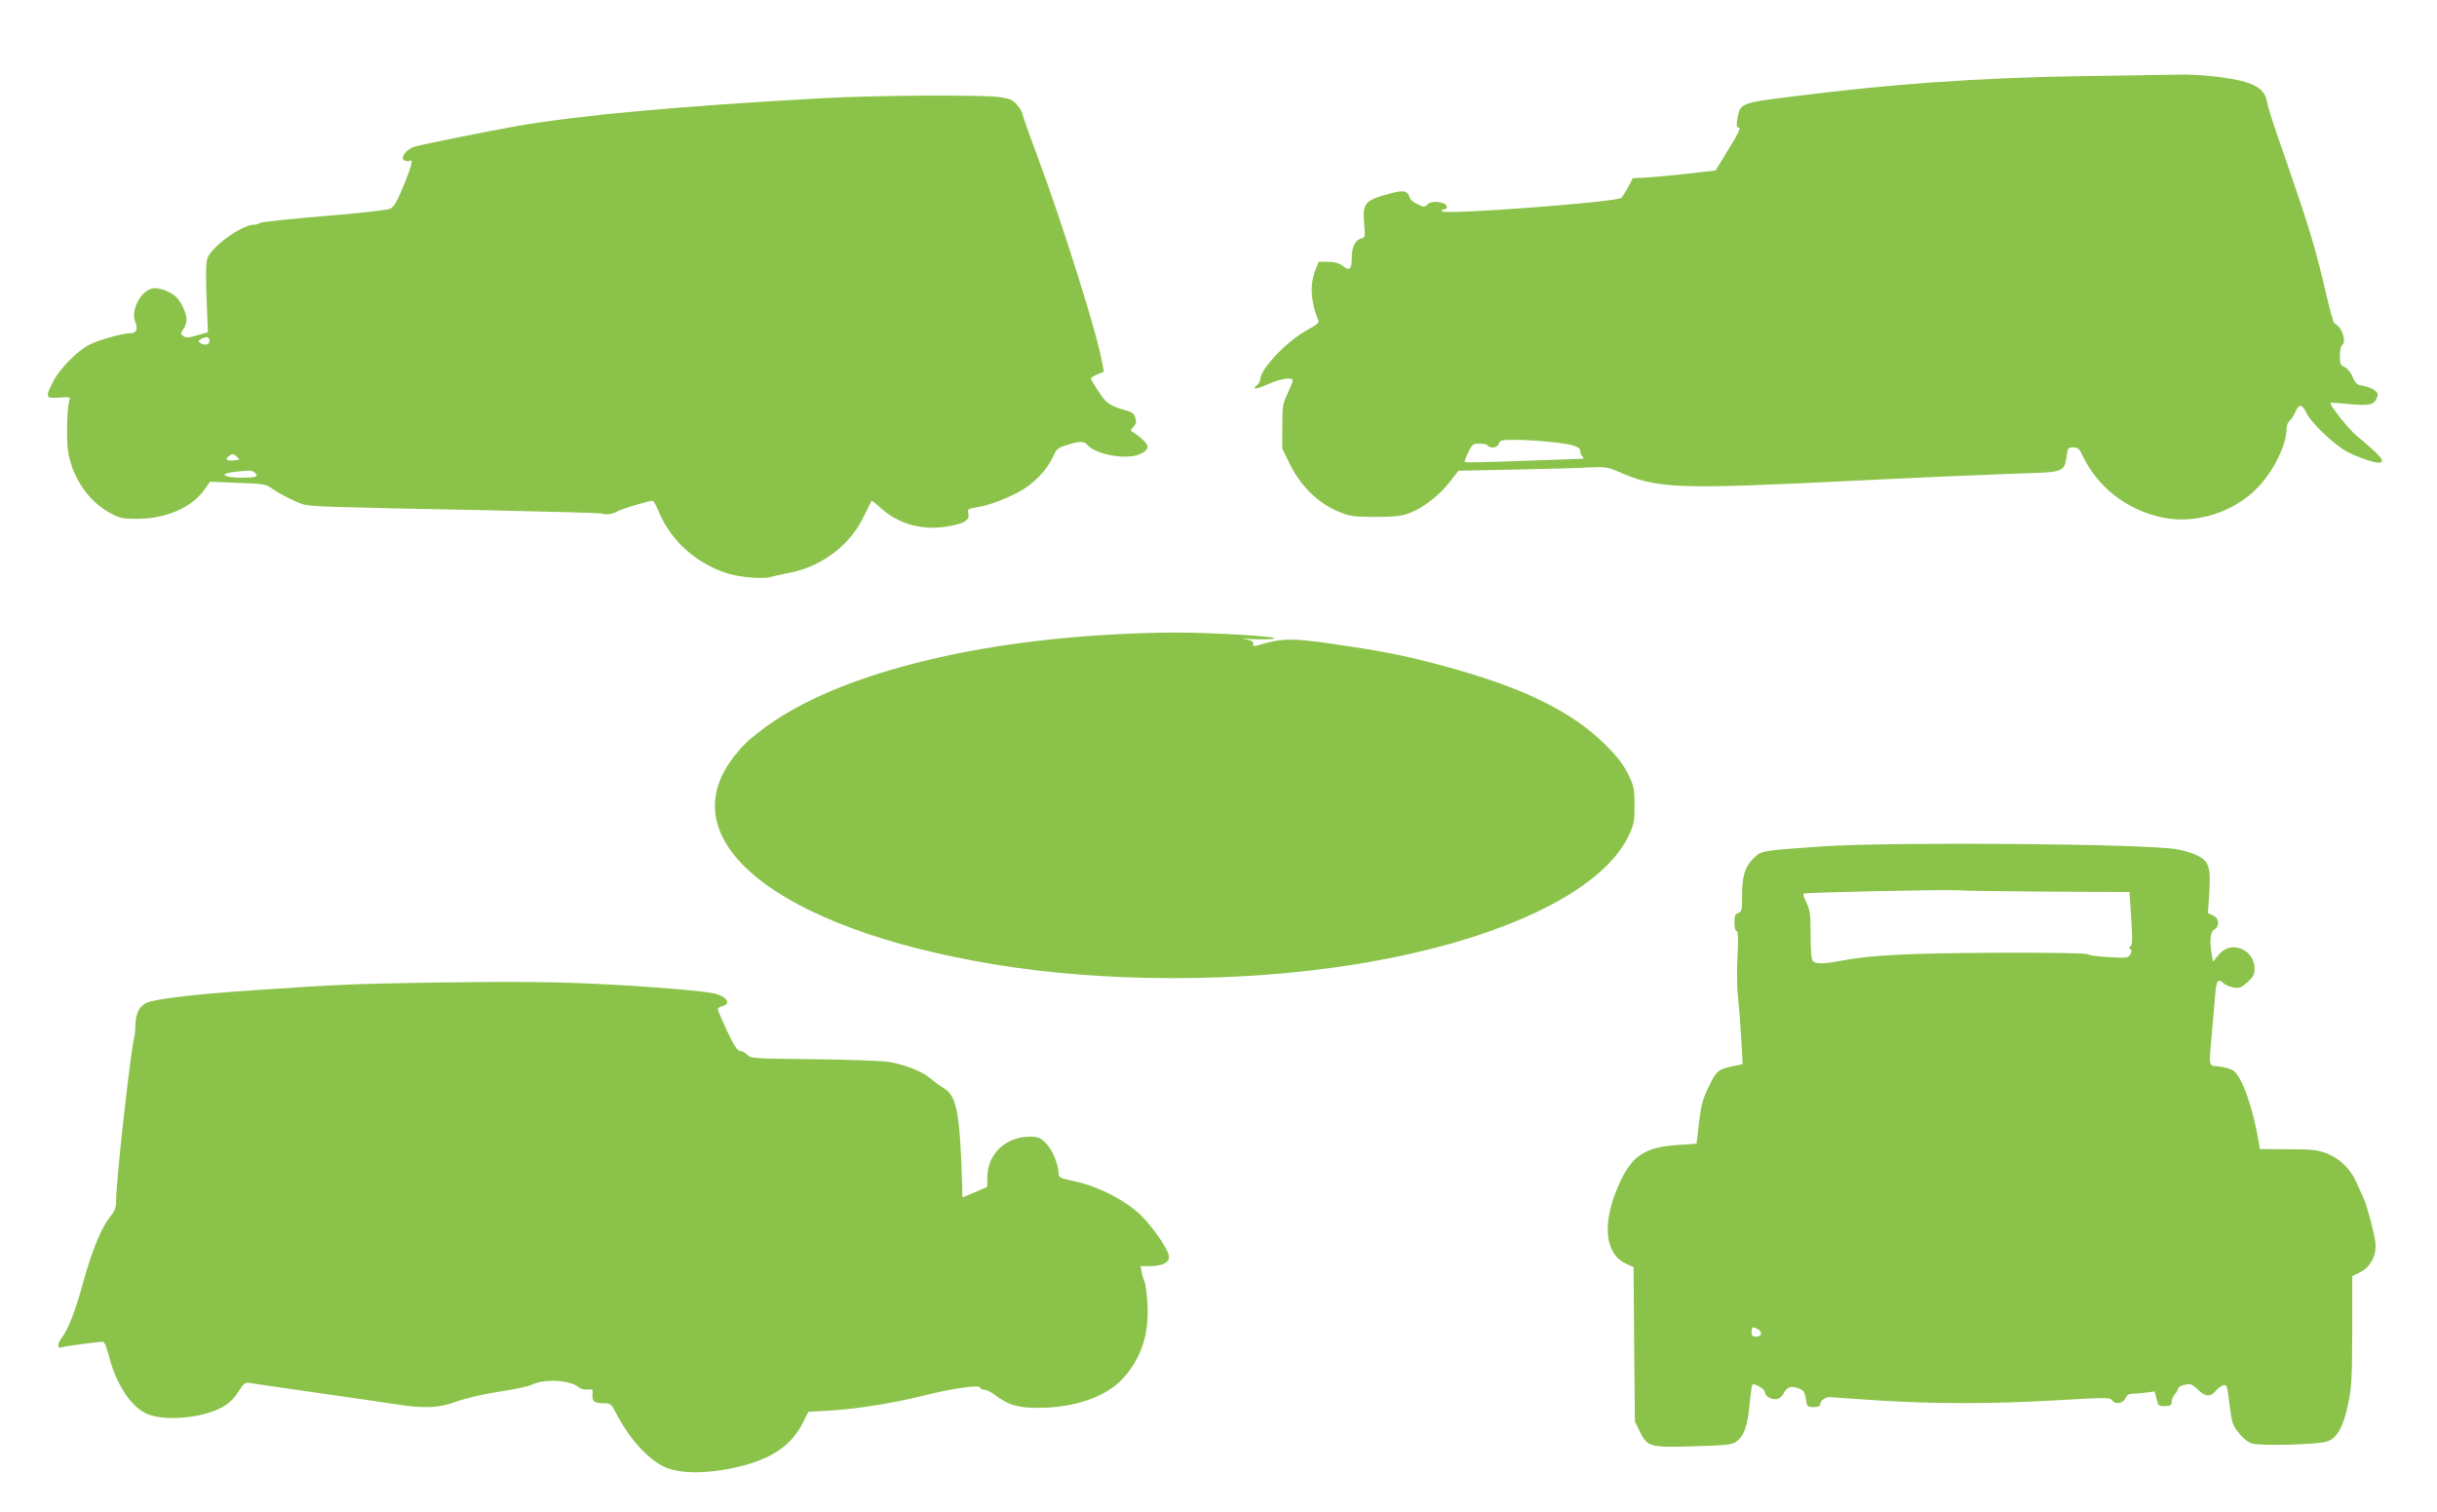
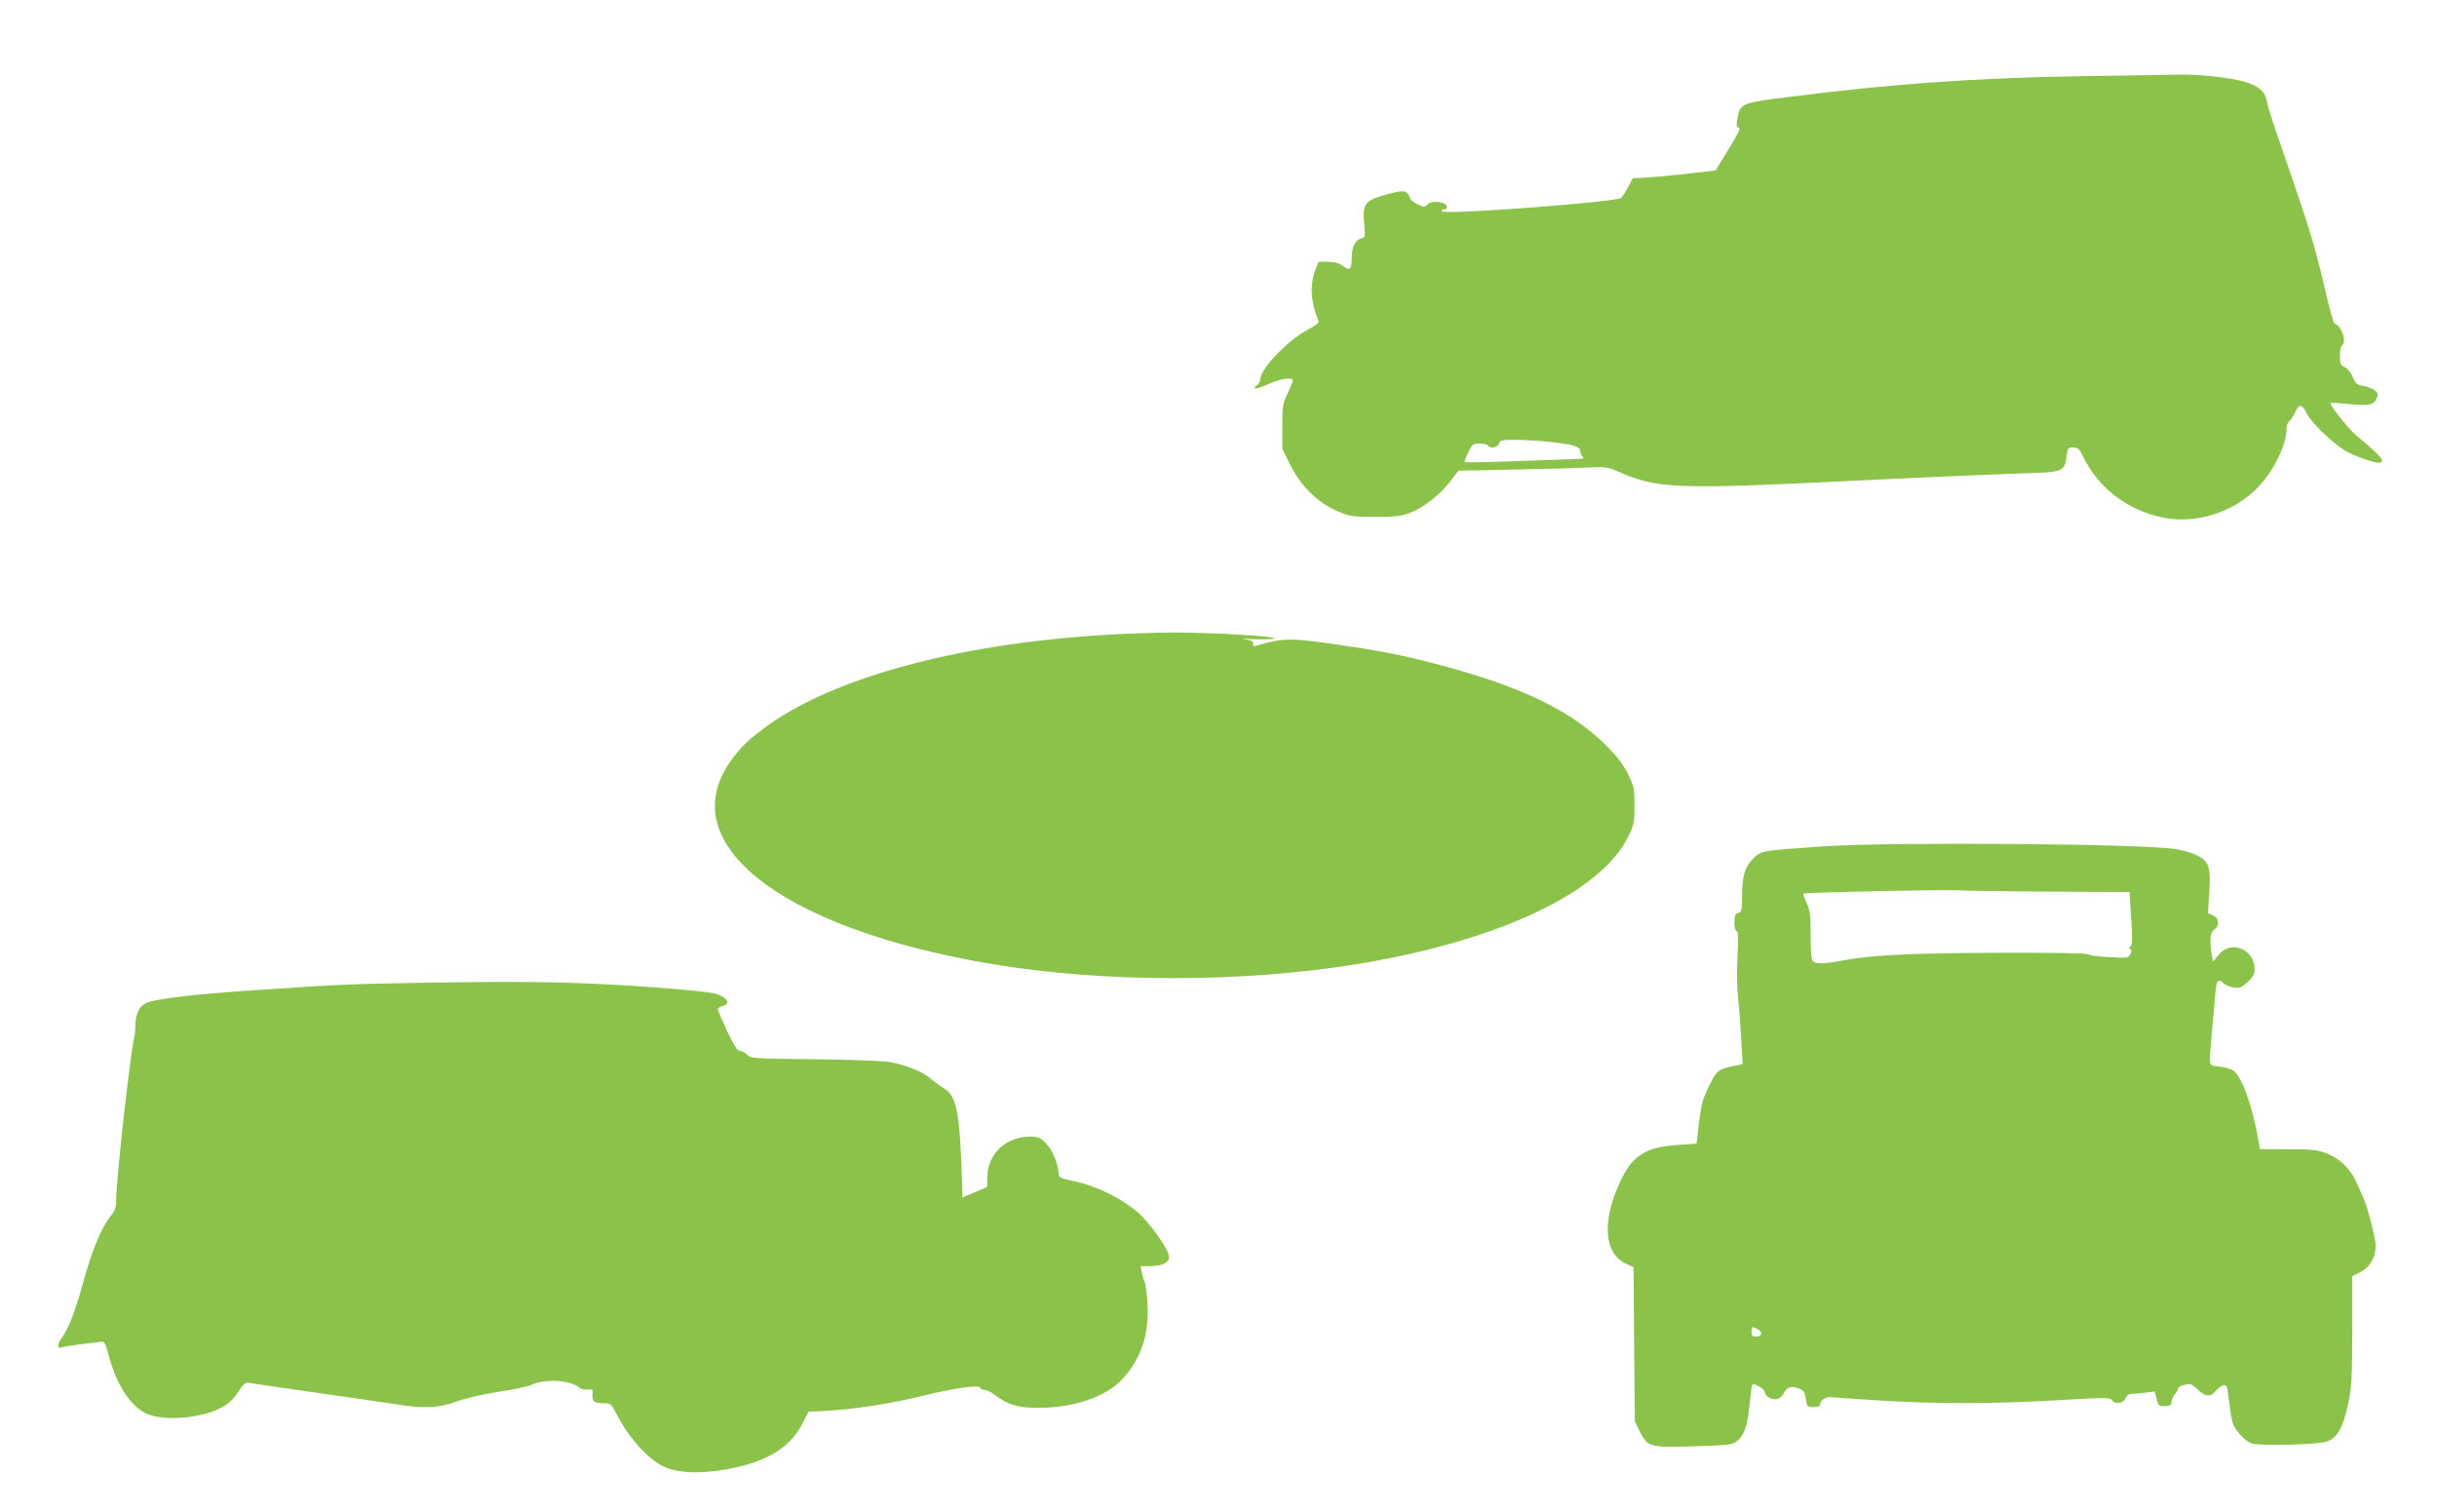
<svg xmlns="http://www.w3.org/2000/svg" version="1.0" width="1280pt" height="794pt" viewBox="0 0 1280 794" preserveAspectRatio="xMidYMid meet">
  <g transform="translate(0,794) scale(0.1,-0.1)" fill="#8bc34a" stroke="none">
    <path d="M10930 7540 c-550 -9 -989 -40 -1509 -106 -283 -35 -281 -35 -296 -121 -5 -35 -4 -43 9 -43 11 0 -5 -33 -54 -112 l-69 -113 -153 -18 c-84 -9 -182 -18 -217 -20 l-65 -3 -23 -44 c-13 -25 -30 -51 -37 -59 -23 -22 -921 -90 -940 -71 -7 7 -4 10 7 10 25 0 21 27 -5 34 -38 10 -66 7 -82 -9 -13 -14 -19 -13 -50 2 -20 9 -38 24 -41 34 -12 38 -31 42 -102 23 -135 -35 -148 -51 -138 -159 6 -71 6 -73 -18 -78 -29 -8 -47 -45 -47 -100 0 -62 -11 -72 -45 -45 -21 16 -42 22 -79 23 l-50 0 -18 -45 c-29 -75 -23 -170 16 -262 6 -12 -6 -23 -56 -50 -105 -56 -248 -205 -248 -259 0 -9 -7 -22 -15 -29 -34 -28 -11 -27 58 3 66 30 127 38 127 18 0 -5 -12 -35 -27 -67 -26 -54 -28 -69 -28 -175 l0 -116 42 -85 c55 -111 147 -201 249 -243 63 -27 79 -29 194 -30 96 0 137 4 177 18 72 25 160 92 217 165 l47 60 297 6 c163 3 338 8 388 11 82 4 98 2 147 -19 211 -94 303 -97 1242 -51 342 17 714 33 924 40 173 5 185 11 195 84 6 48 8 51 35 51 25 0 33 -7 51 -46 80 -165 230 -281 414 -321 174 -38 375 24 502 154 86 88 154 227 154 314 0 14 7 33 17 40 9 8 22 29 30 47 18 43 36 40 58 -9 21 -45 135 -155 201 -195 45 -27 147 -64 176 -64 44 0 18 32 -116 143 -42 35 -144 164 -135 171 2 2 45 -1 94 -6 108 -10 132 -5 147 28 11 23 9 29 -9 44 -12 9 -39 20 -60 23 -33 6 -41 12 -56 47 -9 23 -28 46 -42 52 -22 10 -25 18 -25 59 0 26 5 51 10 54 28 17 0 102 -38 116 -6 2 -28 83 -50 179 -49 212 -86 333 -192 640 -87 249 -106 309 -114 351 -10 49 -44 78 -114 99 -79 23 -241 41 -356 38 -44 -1 -272 -5 -506 -8z m-2788 -1921 c117 -12 158 -24 158 -48 0 -9 5 -22 12 -29 9 -9 7 -12 -12 -12 -13 0 -154 -5 -313 -11 -159 -6 -291 -9 -293 -6 -3 3 5 25 18 51 20 43 25 46 59 46 21 0 41 -4 44 -10 11 -18 52 -11 58 10 5 18 14 20 86 20 44 0 127 -5 183 -11z" />
-     <path d="M4315 7424 c-742 -41 -1269 -89 -1595 -145 -138 -24 -490 -95 -542 -109 -45 -13 -80 -63 -52 -74 9 -3 20 -4 24 -1 22 14 15 -19 -28 -125 -36 -87 -53 -117 -72 -126 -14 -7 -171 -25 -350 -39 -179 -15 -329 -31 -334 -36 -6 -5 -19 -9 -30 -9 -66 0 -227 -116 -247 -178 -8 -24 -9 -88 -4 -211 l7 -176 -56 -16 c-44 -13 -59 -14 -73 -4 -15 11 -15 14 0 36 10 13 17 36 17 52 0 32 -29 94 -57 119 -31 29 -93 50 -124 43 -61 -14 -113 -116 -89 -174 16 -40 7 -61 -27 -61 -38 0 -166 -36 -213 -60 -63 -32 -153 -123 -188 -189 -46 -89 -45 -94 29 -89 58 4 60 3 53 -16 -13 -39 -16 -219 -5 -277 28 -140 109 -255 226 -317 43 -23 62 -27 135 -27 149 0 285 58 352 151 l31 44 146 -6 c125 -4 150 -8 171 -24 33 -26 126 -74 170 -88 38 -12 102 -15 980 -32 316 -7 582 -14 590 -17 22 -9 61 -3 84 12 19 12 164 55 184 55 5 0 19 -26 32 -57 63 -155 204 -279 372 -328 65 -18 179 -27 217 -15 14 4 55 13 91 20 173 32 324 145 396 296 21 43 40 81 41 83 2 3 20 -11 41 -30 102 -96 237 -131 385 -99 68 14 91 32 83 63 -5 23 -2 25 39 32 64 9 143 38 226 81 77 41 149 115 182 190 16 36 25 43 71 57 66 21 90 21 107 1 42 -51 201 -80 272 -51 52 22 57 44 20 77 -17 16 -39 32 -49 38 -18 10 -18 11 0 31 14 16 16 26 9 48 -8 22 -19 30 -54 39 -50 13 -87 31 -107 54 -21 24 -72 103 -72 112 0 4 15 14 34 22 l34 14 -9 49 c-31 166 -205 719 -345 1096 -41 109 -74 203 -74 210 0 7 -12 27 -27 45 -24 28 -38 34 -93 42 -92 13 -661 10 -935 -6z m-3215 -1274 c0 -21 -24 -27 -49 -11 -11 7 -10 11 5 20 29 16 44 13 44 -9z m130 -628 c-40 -4 -51 5 -26 24 17 12 22 12 39 -4 19 -17 19 -17 -13 -20z m108 -64 c21 -21 13 -25 -60 -27 -72 -1 -121 12 -88 23 15 5 62 11 111 14 14 1 30 -3 37 -10z" />
    <path d="M5795 4605 c-787 -49 -1445 -232 -1792 -497 -80 -62 -98 -78 -145 -138 -352 -442 222 -905 1357 -1094 583 -97 1299 -98 1903 -1 746 120 1294 377 1436 675 28 59 31 74 31 160 0 89 -3 101 -34 165 -25 50 -57 92 -115 150 -187 186 -453 313 -901 430 -171 45 -297 69 -540 104 -210 30 -261 29 -373 -4 -38 -11 -42 -11 -40 4 2 12 -8 18 -42 23 -25 3 -6 4 42 1 48 -2 97 -1 110 3 32 11 -316 32 -527 32 -93 0 -260 -6 -370 -13z" />
    <path d="M9577 3495 c-328 -23 -327 -22 -368 -64 -45 -45 -59 -91 -59 -198 0 -73 -2 -82 -20 -88 -16 -5 -20 -15 -20 -51 0 -26 5 -44 11 -44 9 0 10 -36 5 -132 -4 -76 -3 -171 3 -222 6 -49 13 -146 17 -217 l7 -128 -29 -6 c-99 -19 -107 -25 -148 -110 -33 -67 -41 -97 -52 -190 -7 -60 -13 -110 -13 -111 -1 -1 -43 -4 -93 -7 -180 -11 -249 -57 -316 -211 -89 -200 -74 -360 38 -413 l40 -18 3 -406 4 -405 24 -49 c42 -85 52 -88 284 -81 172 5 203 8 224 24 41 30 59 80 70 191 5 57 12 105 15 108 10 11 66 -23 66 -39 0 -21 33 -40 63 -36 12 2 27 14 34 27 17 36 38 44 77 30 30 -11 35 -18 41 -56 6 -41 8 -43 41 -43 22 0 34 5 34 14 0 20 30 41 54 38 12 -1 125 -9 251 -17 297 -19 599 -19 942 1 257 15 275 15 287 -1 17 -23 59 -16 71 13 6 15 18 22 36 22 14 0 47 3 71 6 l45 6 10 -38 c8 -36 11 -39 43 -39 29 0 35 4 36 23 1 12 9 31 18 41 9 9 16 22 16 28 0 11 32 23 61 23 9 0 29 -13 45 -30 35 -36 66 -38 91 -6 10 13 28 26 39 30 20 6 22 0 34 -99 12 -95 16 -110 48 -150 21 -27 48 -49 69 -56 43 -14 341 -7 394 10 53 16 87 75 112 196 19 88 21 134 22 387 l0 286 41 20 c57 28 89 93 80 160 -9 59 -43 187 -61 227 -8 17 -25 55 -38 85 -31 71 -86 124 -156 152 -49 19 -76 22 -203 22 l-148 1 -6 35 c-31 185 -90 351 -136 379 -12 7 -45 17 -73 20 -58 7 -54 -13 -36 191 6 74 14 163 17 198 6 64 15 74 44 47 10 -9 33 -18 53 -22 30 -4 40 0 72 29 30 27 37 41 37 70 0 46 -27 87 -68 104 -46 19 -89 8 -123 -33 l-28 -34 -6 38 c-13 74 -8 117 13 131 30 18 26 60 -6 74 l-27 12 7 108 c8 135 -2 166 -65 196 -24 12 -73 26 -109 32 -171 29 -1493 39 -1853 15z m1183 -238 l425 -2 9 -139 c7 -107 6 -140 -4 -146 -9 -5 -9 -9 -1 -14 8 -5 8 -13 0 -28 -11 -20 -17 -20 -110 -15 -55 3 -105 9 -112 15 -7 6 -193 9 -477 8 -464 -2 -665 -12 -820 -42 -91 -17 -132 -18 -148 -2 -8 8 -12 53 -12 137 0 107 -3 131 -21 168 -12 24 -19 47 -16 50 7 6 755 22 817 17 25 -3 236 -5 470 -7z m-1529 -2297 c28 -15 24 -40 -6 -40 -20 0 -25 5 -25 25 0 28 3 29 31 15z" />
    <path d="M2240 2779 c-402 -7 -470 -10 -910 -40 -281 -19 -469 -40 -543 -60 -49 -13 -74 -53 -76 -121 0 -28 -3 -58 -6 -67 -18 -62 -95 -746 -95 -854 0 -38 -6 -56 -30 -85 -47 -59 -96 -177 -140 -336 -45 -165 -80 -255 -117 -304 -24 -33 -23 -58 3 -48 12 5 124 20 207 29 15 2 22 -12 38 -71 38 -148 110 -262 193 -304 86 -44 290 -29 399 29 37 20 62 43 87 81 32 49 38 53 65 48 17 -3 174 -26 350 -51 176 -25 362 -52 413 -60 148 -24 229 -20 320 14 46 17 135 38 220 51 78 12 156 28 172 36 68 34 206 27 251 -13 9 -8 30 -13 45 -11 27 3 29 1 26 -26 -4 -35 10 -46 60 -46 35 0 39 -3 64 -52 64 -126 160 -235 247 -279 81 -42 238 -42 407 0 168 42 268 112 328 230 l28 56 120 7 c140 9 322 38 488 79 160 39 288 57 294 41 2 -7 13 -12 24 -12 10 0 34 -11 52 -25 72 -55 123 -70 236 -69 184 1 351 59 436 152 98 106 140 234 131 394 -3 54 -10 105 -15 115 -5 10 -12 33 -15 51 l-6 32 43 0 c69 0 106 17 106 48 0 41 -106 189 -176 245 -85 69 -212 130 -316 152 -78 16 -88 21 -88 40 0 48 -32 126 -66 160 -31 31 -40 35 -87 35 -125 -1 -219 -90 -221 -210 l-1 -54 -65 -28 -65 -27 -2 82 c-11 363 -29 453 -95 491 -18 11 -50 34 -71 52 -44 37 -127 70 -213 86 -32 6 -210 13 -395 15 -320 3 -337 4 -354 23 -10 11 -27 20 -37 20 -15 0 -31 26 -69 105 -27 58 -49 110 -49 115 0 5 11 12 25 16 46 11 26 46 -37 65 -43 12 -302 35 -553 48 -270 15 -518 17 -965 10z" />
  </g>
</svg>